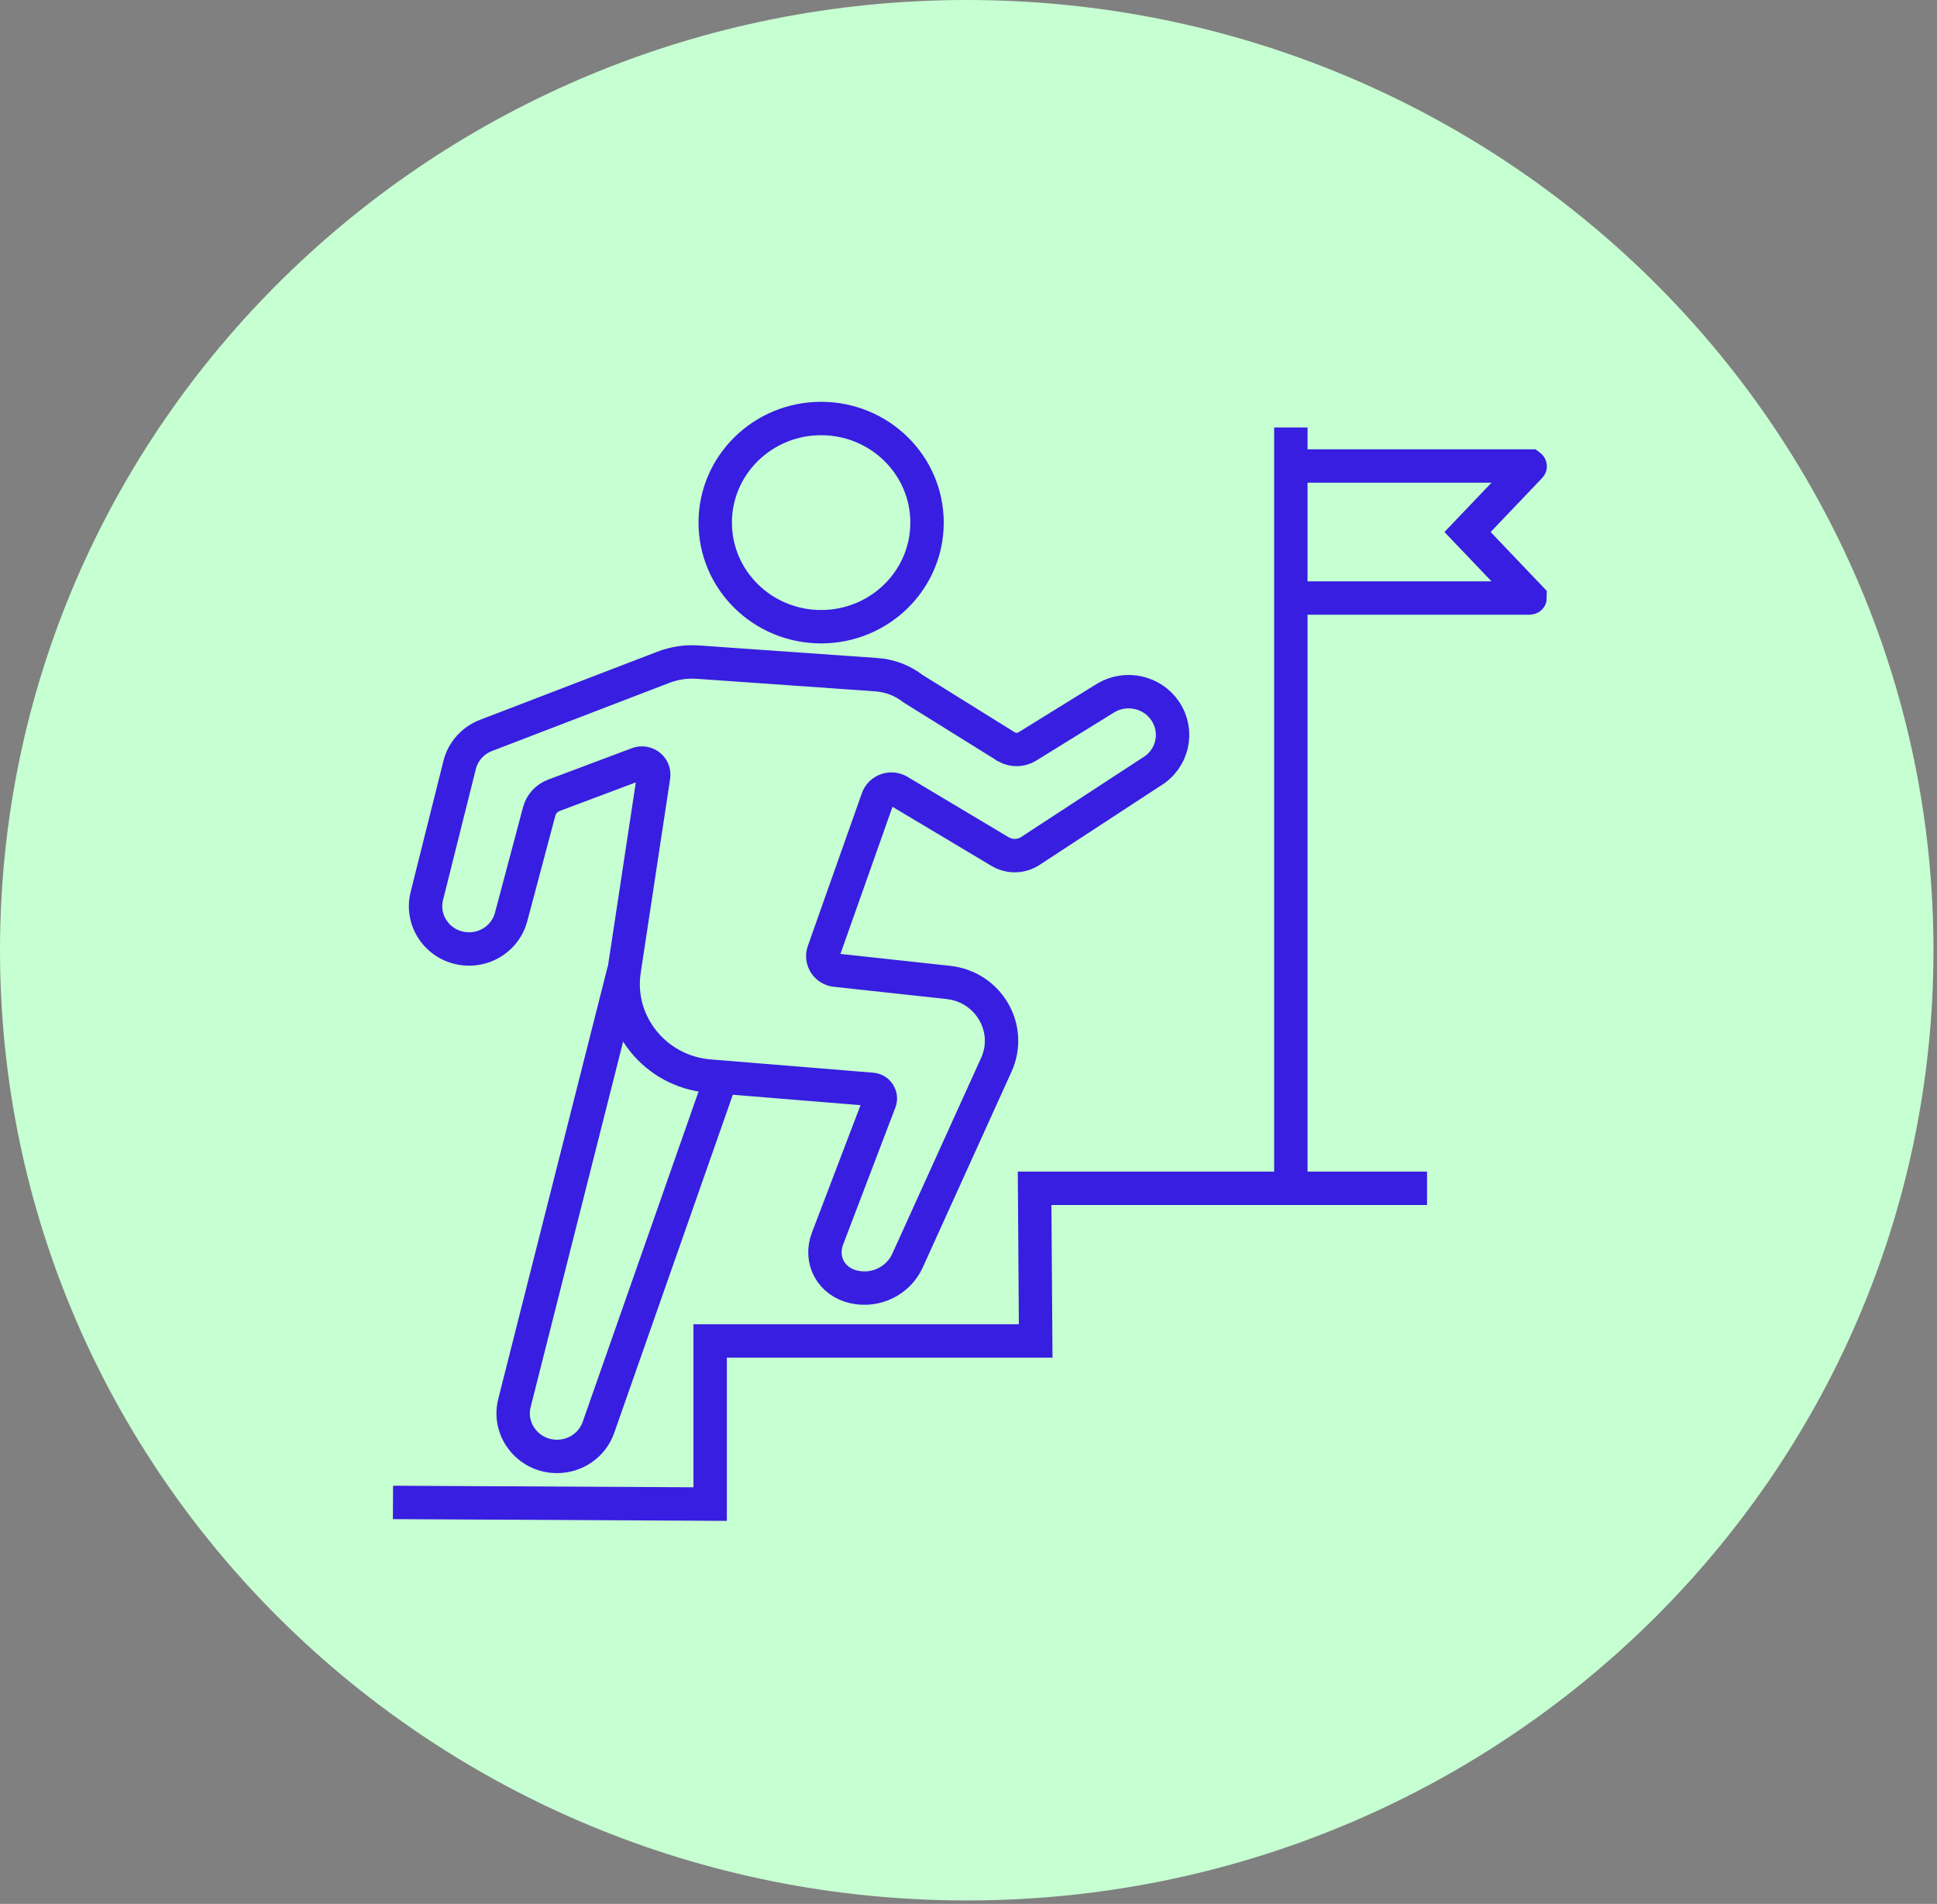
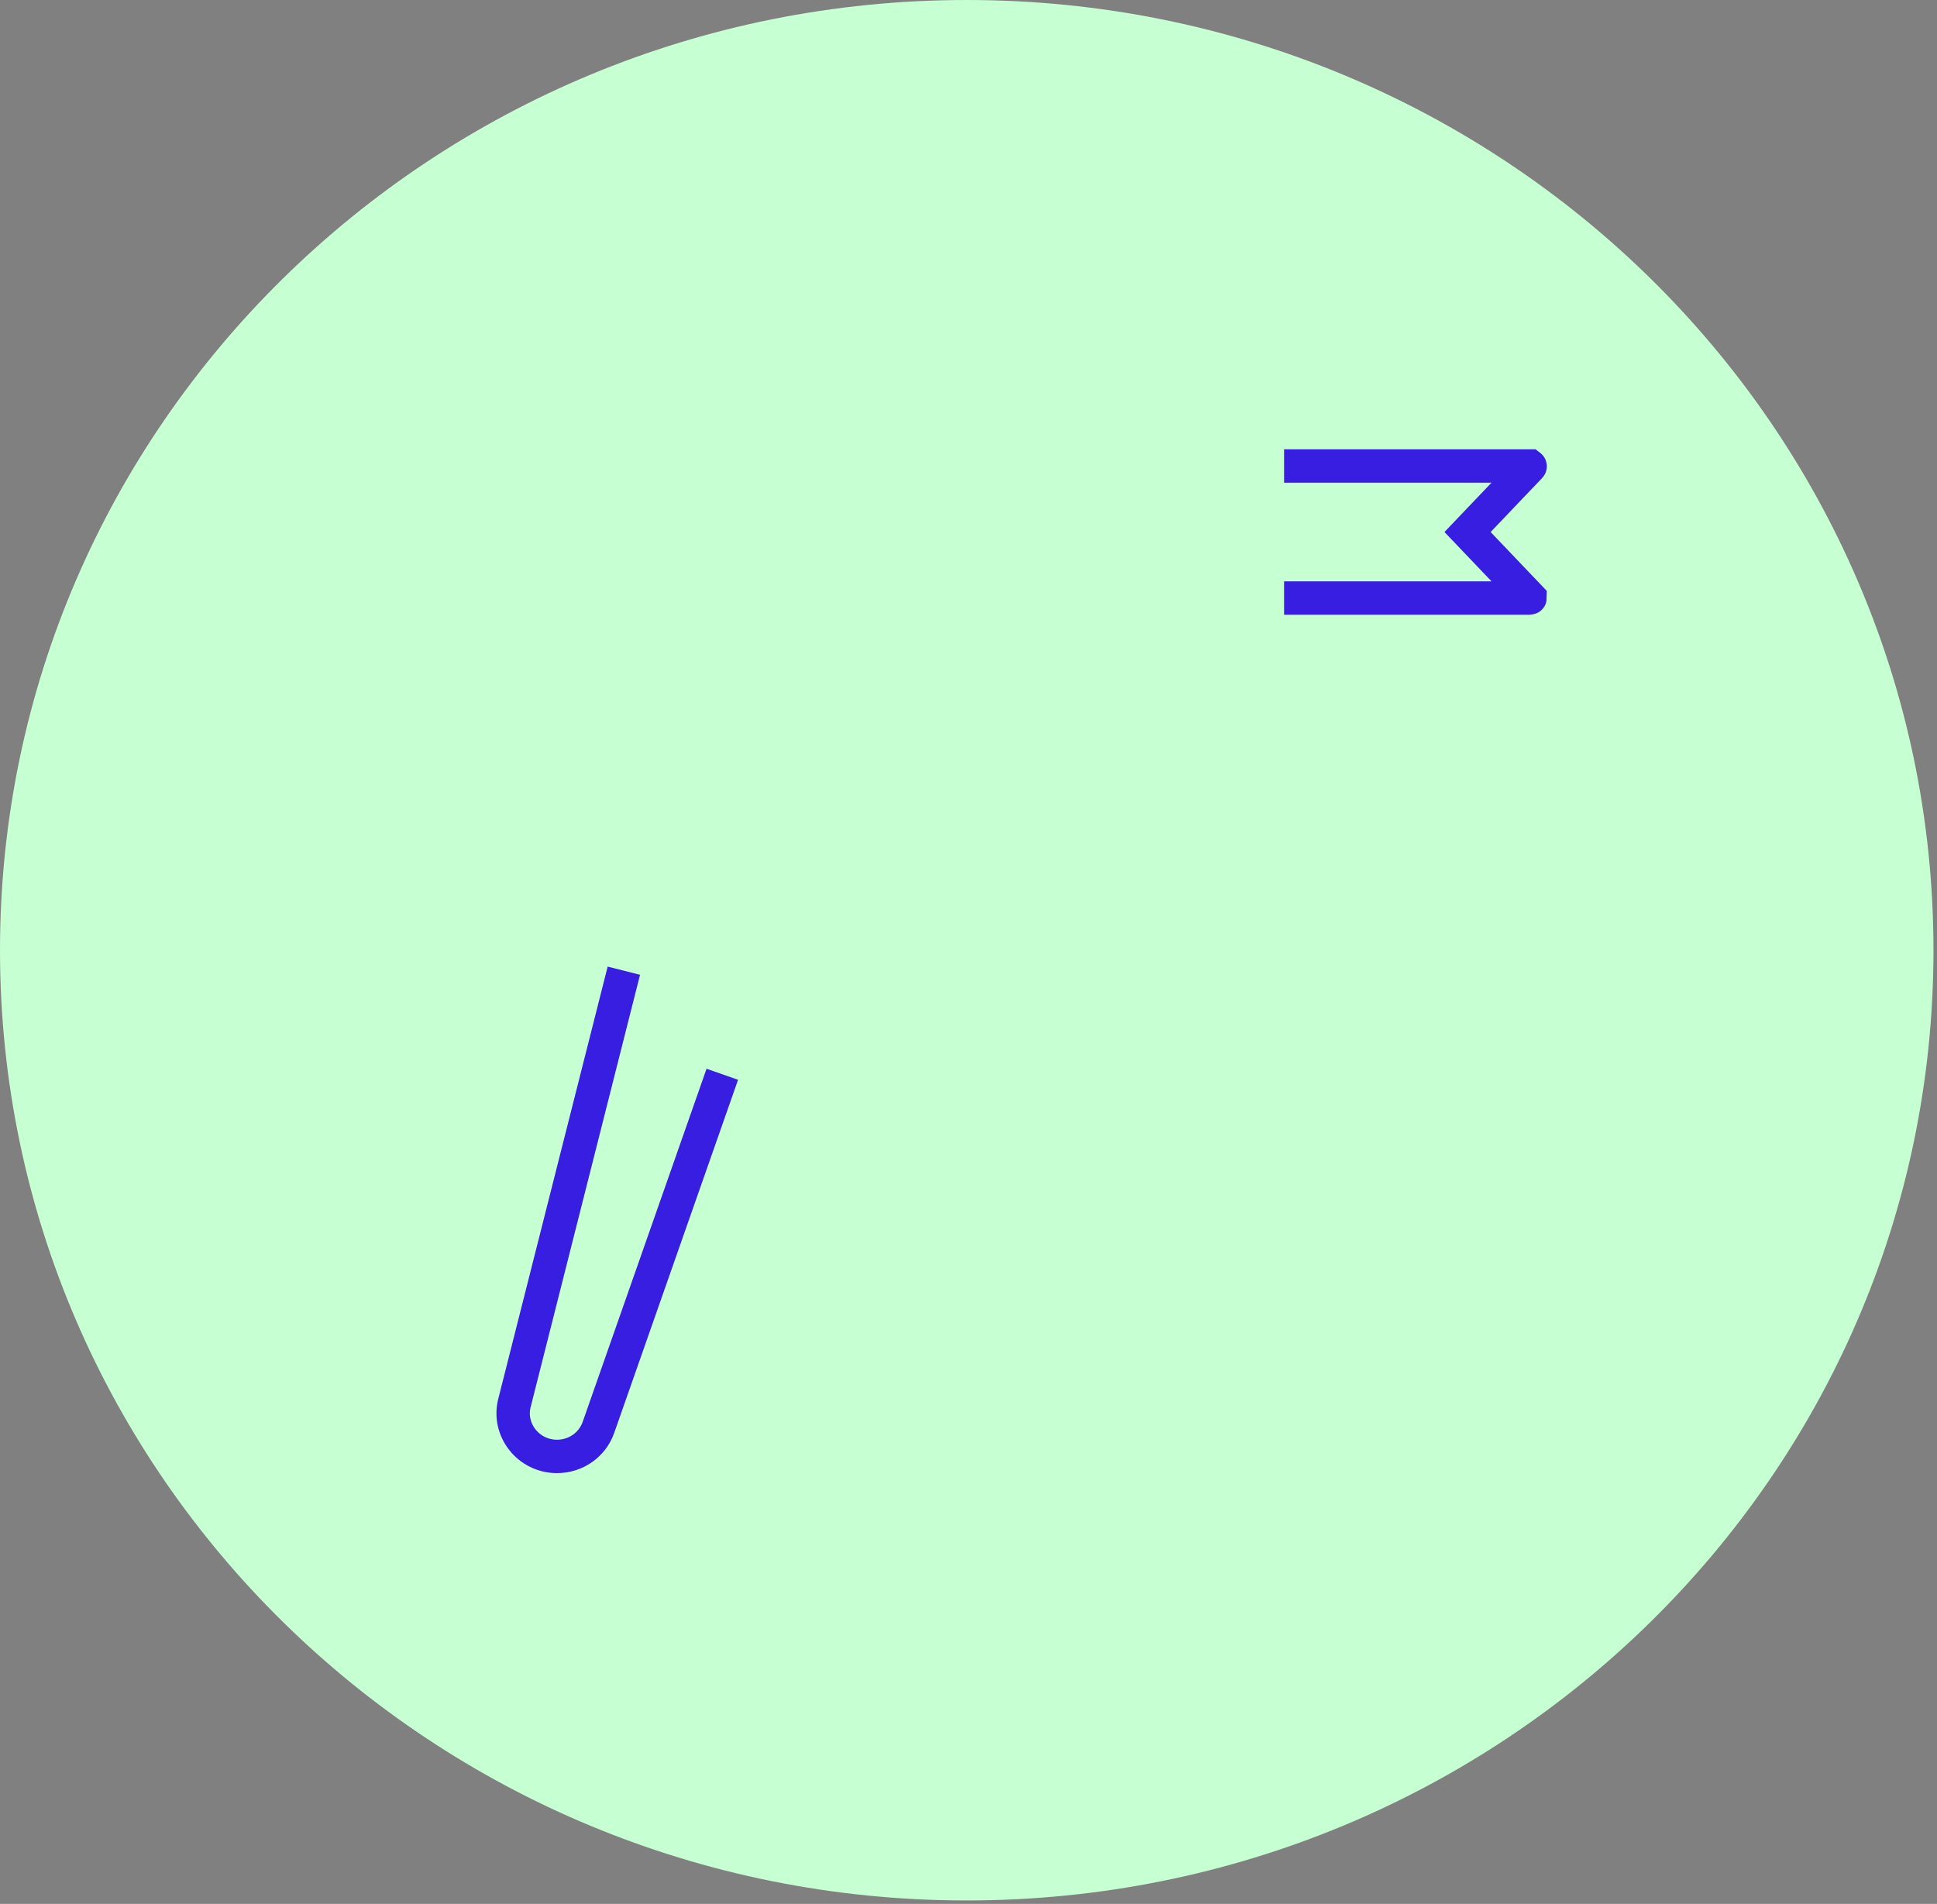
<svg xmlns="http://www.w3.org/2000/svg" width="116" height="114" viewBox="0 0 116 114" fill="none">
  <rect x="0" y="0" width="116" height="114" fill="#808080" stroke="none" />
  <path d="M57.895 113.793C89.869 113.793 115.789 88.32 115.789 56.897C115.789 25.474 89.869 0 57.895 0C25.92 0 0 25.474 0 56.897C0 88.32 25.92 113.793 57.895 113.793Z" fill="#C6FFD1" />
-   <path d="M49.174 37.525C52.677 37.525 55.517 34.734 55.517 31.292C55.517 27.85 52.677 25.059 49.174 25.059C45.672 25.059 42.832 27.85 42.832 31.292C42.832 34.734 45.672 37.525 49.174 37.525Z" stroke="#371EE1" stroke-width="2" stroke-miterlimit="10" />
-   <path d="M60.287 44.728C60.675 44.936 61.147 44.926 61.524 44.696L66.237 41.781C67.436 41.077 68.991 41.416 69.771 42.558C70.615 43.789 70.238 45.463 68.938 46.224L61.635 50.997C61.089 51.315 60.409 51.31 59.868 50.976L53.833 47.372C53.361 47.09 52.745 47.309 52.56 47.821L49.317 56.985C49.147 57.496 49.497 58.033 50.039 58.091L56.795 58.826C59.204 59.087 60.653 61.58 59.666 63.755L54.348 75.48C53.801 76.685 52.464 77.347 51.153 77.061C49.784 76.763 49.067 75.459 49.556 74.166L52.687 65.956C52.814 65.622 52.581 65.257 52.22 65.226L42.444 64.428C39.222 64.141 36.903 61.251 37.38 58.106L39.143 46.485C39.222 45.959 38.697 45.547 38.193 45.734L33.166 47.622C32.737 47.784 32.407 48.144 32.291 48.582L30.608 54.909C30.29 56.109 29.143 56.912 27.891 56.813C26.288 56.693 25.179 55.185 25.561 53.652L27.525 45.807C27.726 44.999 28.316 44.336 29.106 44.034L39.726 39.955C40.39 39.7 41.096 39.595 41.807 39.647L52.491 40.398C53.292 40.456 54.056 40.748 54.682 41.238L60.282 44.722L60.287 44.728Z" stroke="#371EE1" stroke-width="2" stroke-miterlimit="10" />
  <path d="M37.36 58.122L30.821 83.956C30.375 85.594 31.633 87.205 33.358 87.205C34.478 87.205 35.47 86.512 35.836 85.474L43.256 64.323" stroke="#371EE1" stroke-width="2" stroke-miterlimit="10" />
-   <path d="M85.46 71.152H61.959L62.023 80.29H42.529V90.059L23.534 89.96" stroke="#371EE1" stroke-width="2" stroke-miterlimit="10" />
-   <path d="M77.304 70.629V25.596" stroke="#371EE1" stroke-width="2" stroke-miterlimit="10" />
  <path d="M76.899 27.902H91.622C91.622 27.902 91.643 27.918 91.633 27.928L87.886 31.855L91.633 35.783C91.633 35.783 91.633 35.809 91.622 35.809H76.899" stroke="#371EE1" stroke-width="2" stroke-miterlimit="10" />
</svg>